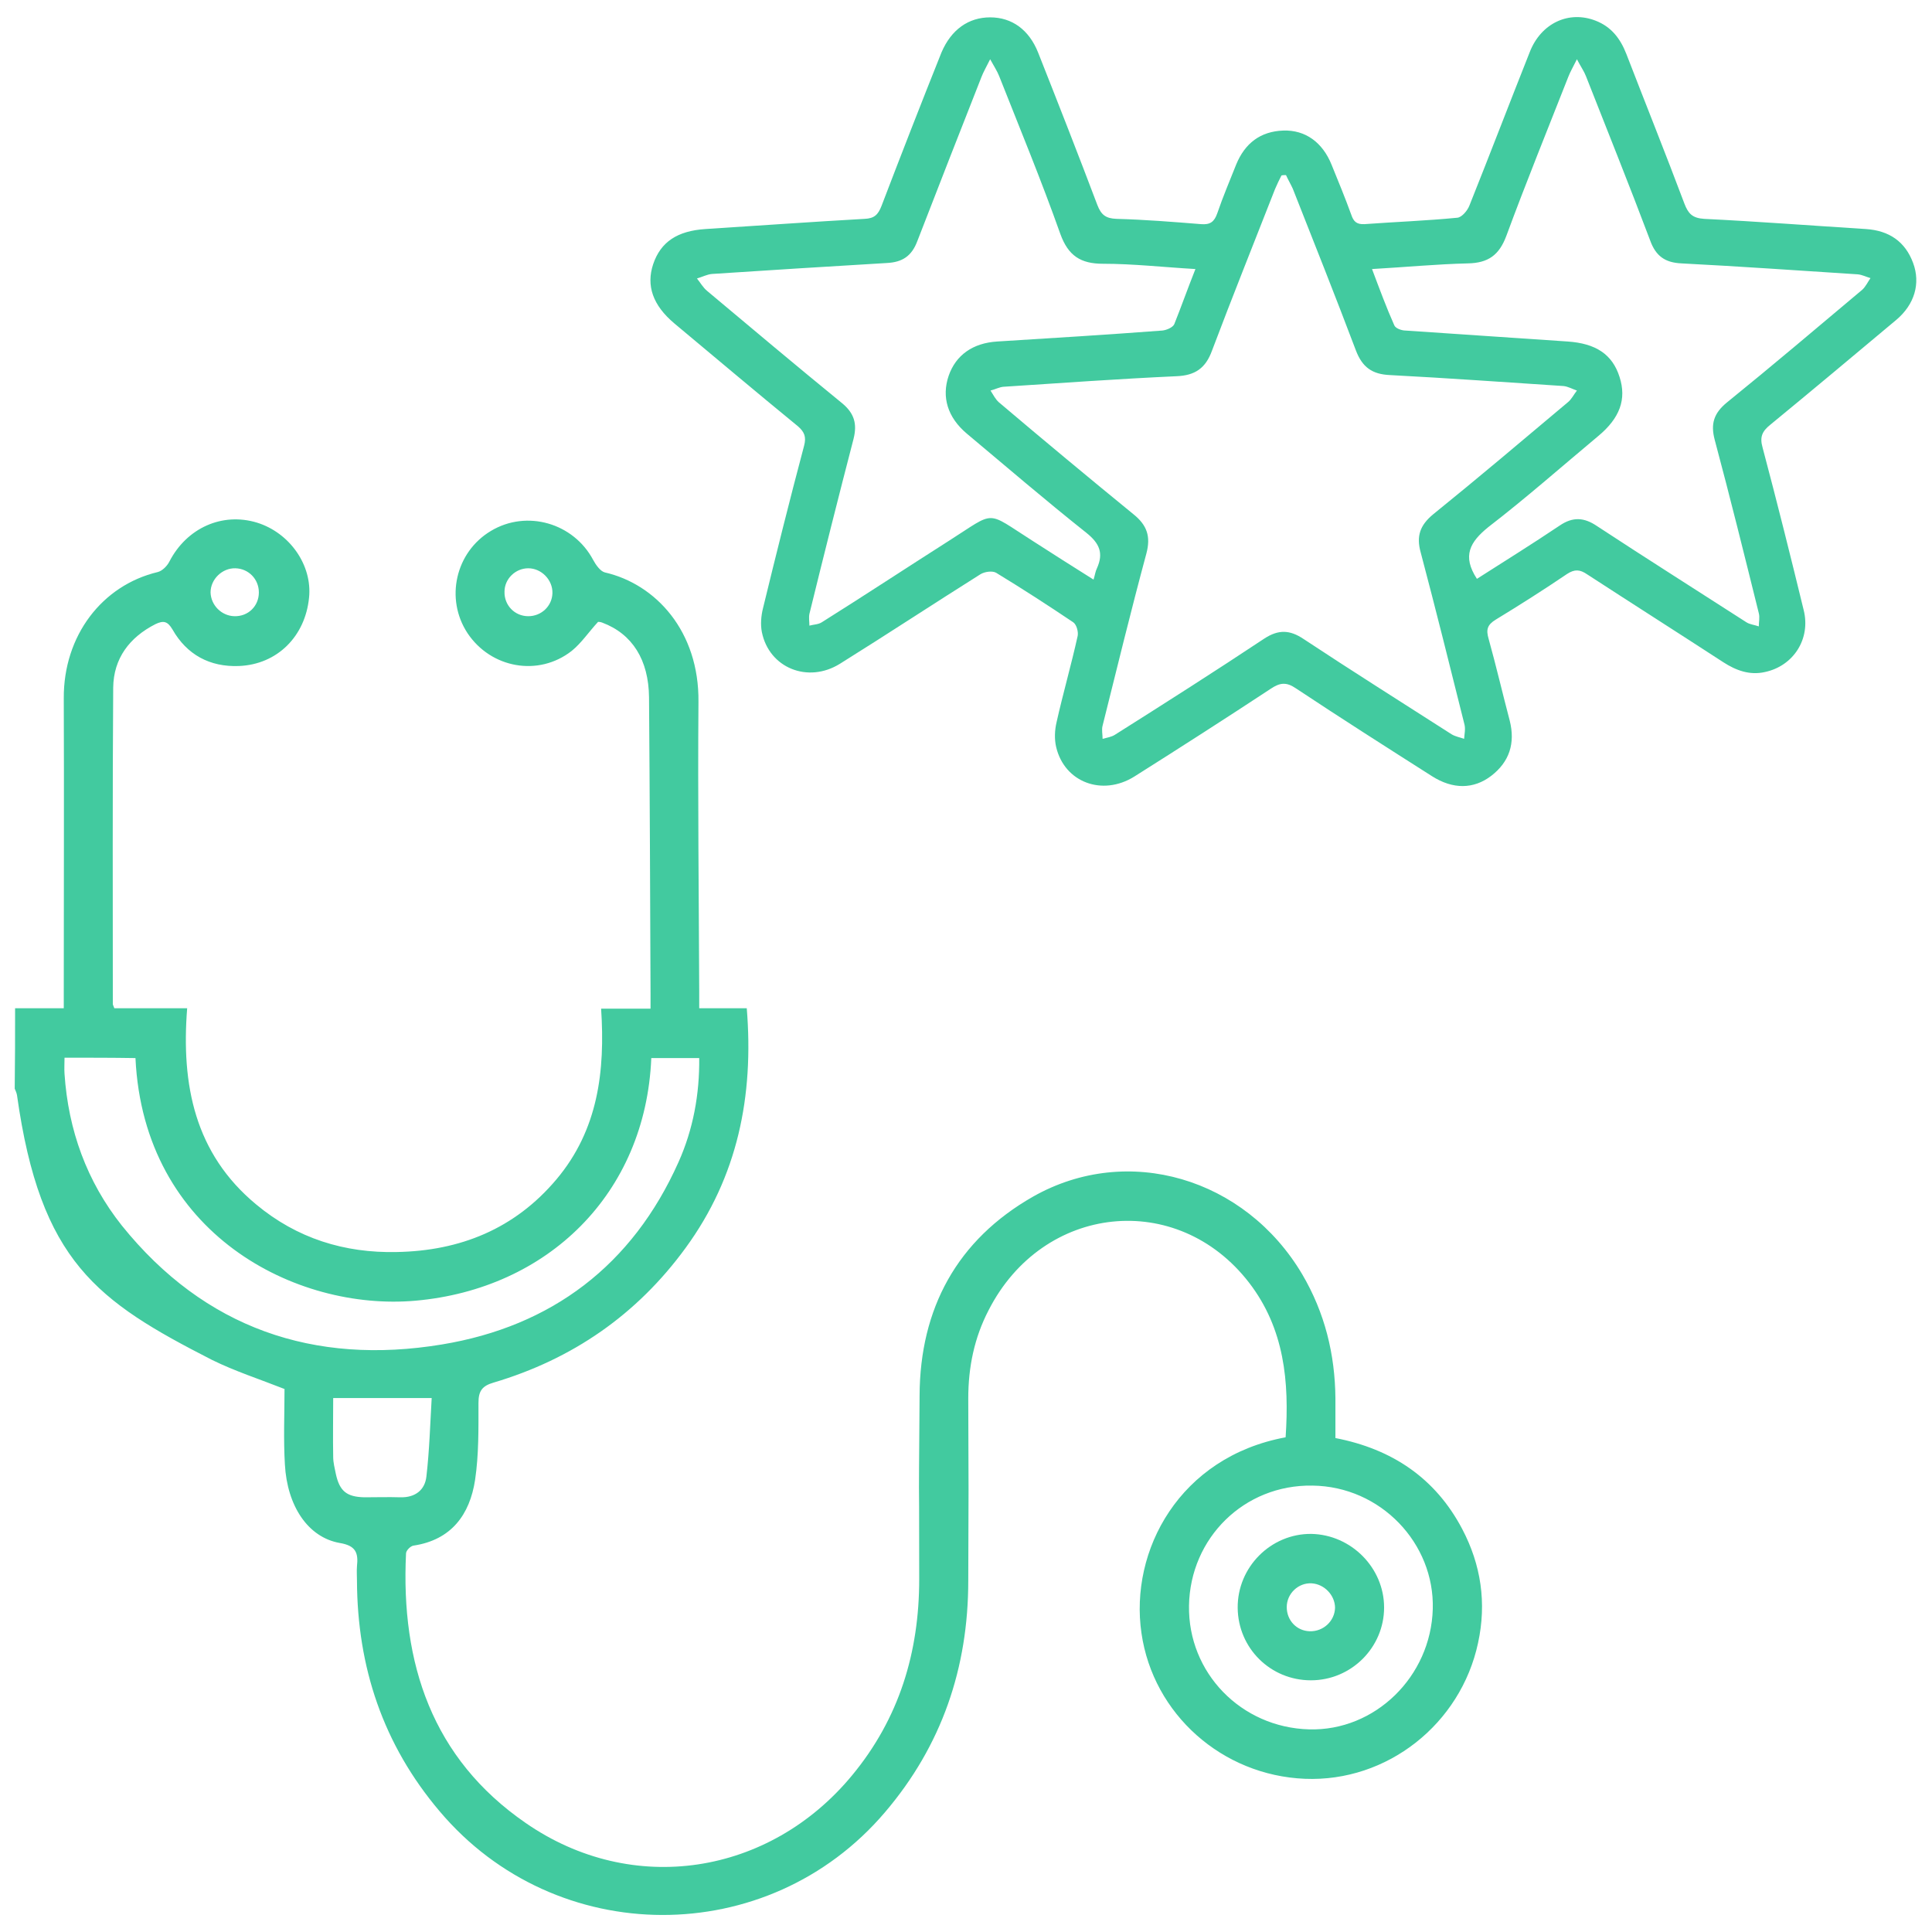
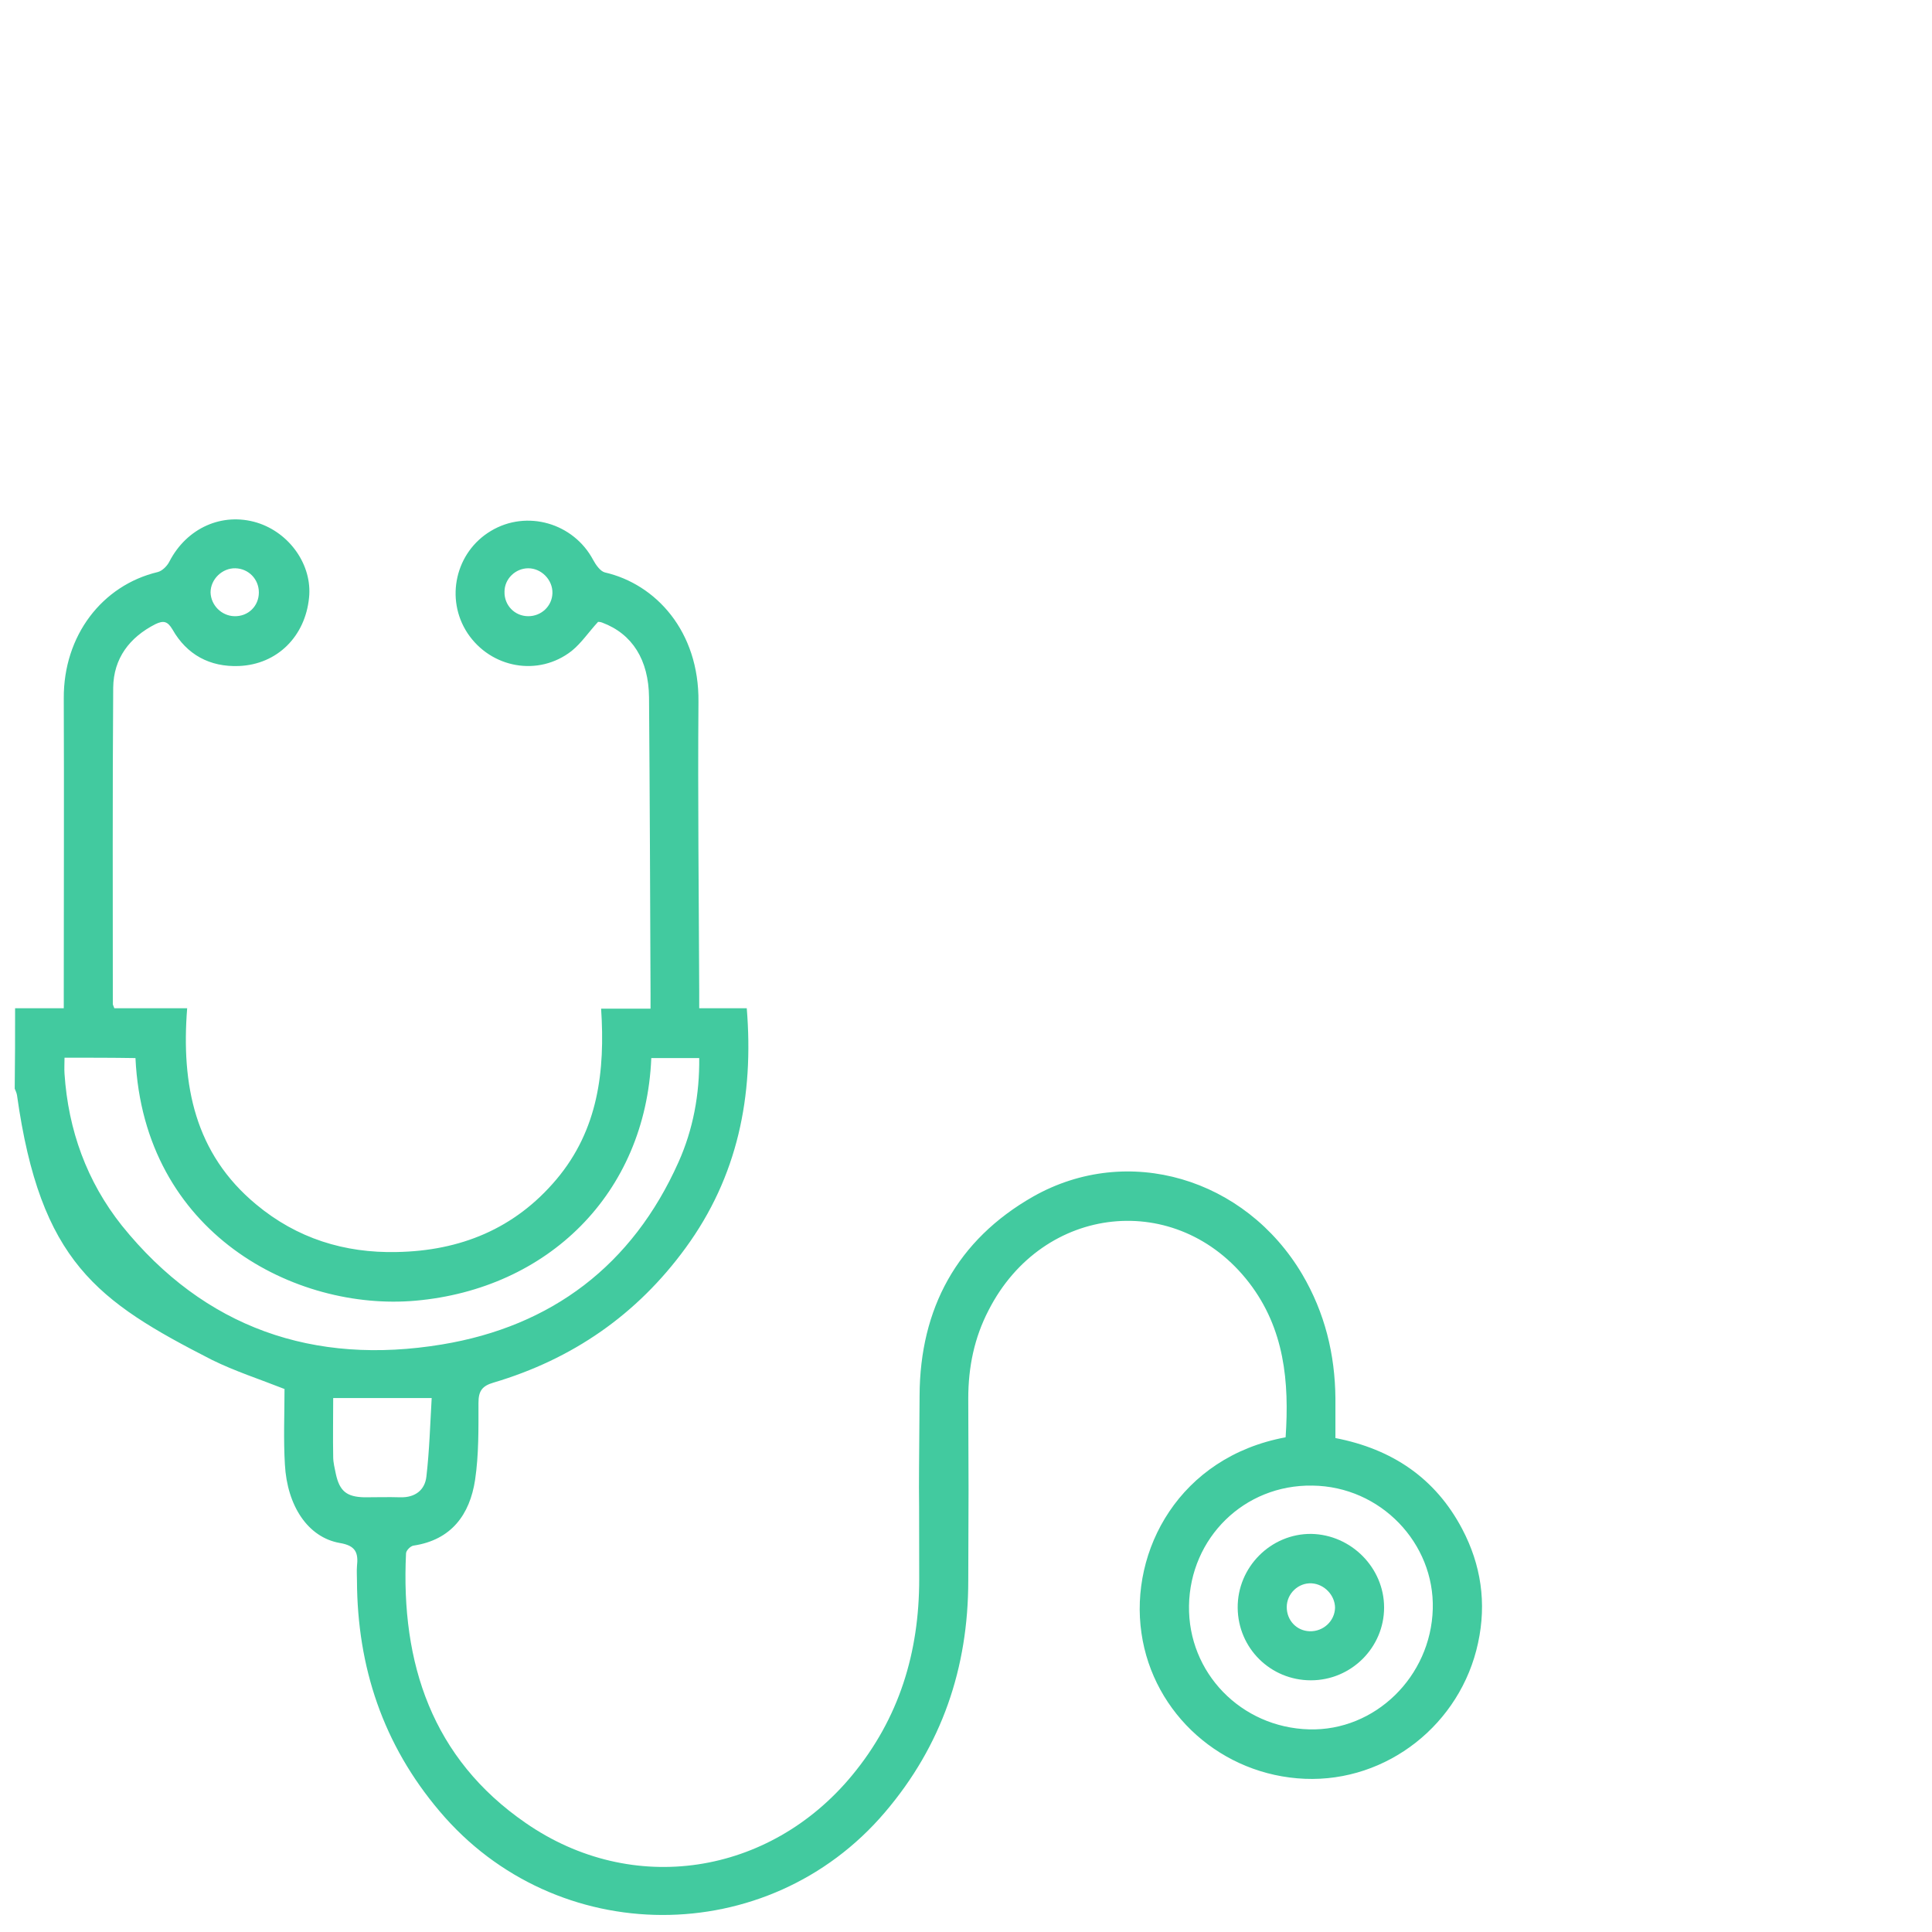
<svg xmlns="http://www.w3.org/2000/svg" version="1.1" id="Calque_1" x="0px" y="0px" viewBox="0 0 512 512" style="enable-background:new 0 0 512 512;" xml:space="preserve">
  <style type="text/css">
	.st0{fill:#42CA9F;}
</style>
  <title>Plan de travail 1 copieCav</title>
  <g>
    <g>
      <path class="st0" d="M4,267.2c4.2,0,8.3,0,12.9,0c0-1.8,0-3.2,0-4.7c0-25.8,0.1-51.6,0-77.4c-0.1-16.7,10.2-30,24.9-33.5    c1.2-0.3,2.5-1.6,3.1-2.8c4.6-8.9,14-13.1,23.2-10.3c8.7,2.7,14.7,11.3,13.8,19.9c-1,10.2-8.4,17.7-18.6,18.1    c-7.7,0.3-13.8-3-17.6-9.7c-1.3-2.2-2.4-2.4-4.5-1.4c-6.9,3.5-11.1,9.1-11.2,16.8c-0.2,28-0.1,55.9-0.1,83.9    c0,0.2,0.2,0.5,0.4,1.1c6.1,0,12.4,0,19.3,0c-1.6,20.3,2,38.5,18.3,52c10.8,9,23.4,12.9,37.2,12.6c16.8-0.3,31.3-6.1,42.4-19.3    c11-13.1,12.9-28.6,11.8-45.2c4.5,0,8.5,0,13.1,0c0-1.5,0-2.7,0-3.9c-0.1-26.2-0.2-52.4-0.4-78.6c-0.1-9.9-4.4-16.8-12.4-19.8    c-0.5-0.2-1-0.2-1.1-0.2c-2.5,2.7-4.4,5.6-7,7.7c-8.8,6.9-21.4,4.6-27.6-4.7c-6-9.1-3.2-21.5,6.2-27.1c9.5-5.7,21.9-2.1,27.1,7.7    c0.7,1.3,1.9,3,3.1,3.3c13.5,3.1,25,15.6,24.8,34.3c-0.2,25.6,0.1,51.1,0.2,76.7c0,1.4,0,2.8,0,4.5c4.3,0,8.4,0,12.6,0    c1.9,23.3-2.4,44.6-16.2,63.5c-12.9,17.7-30,29.5-50.9,35.7c-3.1,0.9-4,2.3-4,5.4c0,6.8,0.1,13.7-0.9,20.4    c-1.4,9.2-6.3,15.9-16.3,17.4c-0.8,0.1-2,1.3-2,2.1c-1.4,29.1,6.9,54.3,31.7,71.4c28.3,19.6,64.6,13.9,86.5-12.6    c12.5-15.1,17.8-32.6,17.8-52c0-41.1-0.2-7.6,0.1-48.7c0.1-23,9.9-41.2,30.1-52.7c25.1-14.2,56.2-4.9,71.3,20.6    c6,10.2,8.7,21.2,8.8,32.9c0,3.4,0,6.8,0,10.5c15,2.9,26.5,10.6,33.6,24.1c5,9.5,6.5,19.6,4.2,30.2c-4.6,21.5-24.1,36.9-45.9,36    c-21.9-0.9-40.2-17.1-43.3-38.6c-3.2-21.9,10.1-46.7,38.2-51.9c1-14.7-0.3-28.8-9.7-41c-19-24.6-54.6-20.9-69,7.3    c-3.8,7.3-5.4,15.1-5.4,23.4c0.1,41,0.1,7.3,0,48.3c0,23.1-7,43.7-22.1,61.4c-31,36.4-87.2,36.2-118-0.3    c-15-17.7-21.8-38.2-21.9-61.1c0-1.3-0.1-2.5,0-3.8c0.4-3.6-0.3-5.5-4.6-6.2c-8.4-1.5-13.9-9.8-14.5-20.8    c-0.4-6.7-0.1-13.4-0.1-20c-6.6-2.6-13.1-4.7-19.2-7.7c-30.5-15.6-45.5-26-51.7-70.2c-0.1-0.6-0.4-1.2-0.6-1.7    C4,281.3,4,274.3,4,267.2z M17.1,280.3c0,1.6-0.1,2.9,0,4.3c1,14.9,5.9,28.5,15.2,40.2c21.9,27.2,50.9,37.1,84.8,31.5    c29.1-4.8,50.5-21,62.7-48.3c3.9-8.7,5.6-18,5.5-27.6c-4.5,0-8.6,0-12.7,0c-1.5,36-27.5,61.2-62.5,64.3    c-31.7,2.8-72-17.7-74.2-64.3C29.7,280.3,23.5,280.3,17.1,280.3z M346.9,458.3c17.5,0.5,32.3-14,32.8-31.9    c0.5-17.4-13.8-32.5-31.9-32.7c-18.1-0.3-32.4,13.9-32.7,31.8C314.8,443.3,328.9,457.8,346.9,458.3z M88.3,370.5    c0,5.3-0.1,10.5,0,15.6c0,1.5,0.4,3,0.7,4.5c1,4.6,2.9,6.1,7.6,6.2c3.2,0,6.3-0.1,9.5,0c3.9,0.1,6.5-1.9,6.9-5.5    c0.8-6.9,1-13.9,1.4-20.8C105.3,370.5,97,370.5,88.3,370.5z M62.1,163.3c3.7,0.1,6.5-2.7,6.5-6.3c0-3.5-2.7-6.3-6.2-6.4    c-3.5-0.1-6.6,2.9-6.6,6.4C55.9,160.4,58.7,163.2,62.1,163.3z M140,163.3c3.5,0,6.3-2.7,6.4-6.1c0.1-3.5-2.9-6.6-6.4-6.6    c-3.4,0-6.3,2.8-6.3,6.2C133.6,160.4,136.4,163.3,140,163.3z" />
      <path class="st0" d="M347.4,445.3c-10.7,0-19.3-8.5-19.4-19.2c-0.1-10.8,8.8-19.7,19.5-19.6c10.6,0.2,19.3,9,19.3,19.5    C366.8,436.6,358.1,445.3,347.4,445.3z M353.8,426.1c0-3.3-2.8-6.3-6.2-6.5c-3.5-0.2-6.6,2.7-6.6,6.3c0,3.5,2.6,6.3,6.1,6.4    C350.7,432.4,353.7,429.6,353.8,426.1z" />
    </g>
-     <path class="st0" d="M262.4,4.6c5.8,0,10.3,3.3,12.7,9.3c5.3,13.4,10.6,26.9,15.7,40.4c1,2.6,2.2,3.6,5.1,3.7   c7.5,0.2,14.9,0.8,22.4,1.4c2.4,0.2,3.5-0.6,4.3-2.9c1.5-4.4,3.3-8.6,5-12.9c2.3-5.6,6.4-8.8,12.5-9c5.8-0.2,10.4,3.1,12.8,9.1   c1.8,4.4,3.6,8.8,5.2,13.2c0.6,1.8,1.4,2.6,3.5,2.5c8.2-0.6,16.4-0.9,24.6-1.7c1.2-0.1,2.7-1.9,3.2-3.2c5.4-13.5,10.6-27.1,16-40.7   c3-7.7,10.4-11.1,17.5-8.3c4.1,1.6,6.5,4.7,8.1,8.8c5.1,13.2,10.4,26.4,15.4,39.7c1,2.6,2.1,3.8,5.2,4c14.3,0.7,28.6,1.8,42.9,2.7   c6.1,0.4,10.4,3.3,12.5,9c2,5.4,0.4,11-4.5,15.1c-11.1,9.3-22.2,18.6-33.4,27.8c-2.1,1.7-2.8,3.2-2,6c3.8,14.3,7.4,28.7,10.9,43.1   c1.9,7.6-2.7,14.8-10.3,16.4c-4,0.9-7.6-0.4-11-2.6c-12-7.8-24.1-15.5-36.1-23.3c-1.9-1.3-3.3-1.4-5.3-0.1   c-6.2,4.2-12.5,8.2-18.9,12.1c-2.3,1.4-2.6,2.7-1.9,5.1c2,7.2,3.7,14.5,5.6,21.7c1.5,6-0.1,10.9-4.9,14.6   c-4.7,3.6-10.2,3.6-15.7,0.1c-12.1-7.7-24.2-15.4-36.1-23.3c-2.5-1.7-4.2-1.5-6.6,0.1c-12,7.9-24,15.6-36.2,23.3   c-8.5,5.3-18.5,1.5-20.7-7.8c-0.5-2.1-0.4-4.5,0.1-6.6c1.7-7.6,3.9-15.2,5.6-22.9c0.2-1.1-0.3-3-1.2-3.6   c-6.7-4.5-13.5-8.9-20.4-13.1c-1-0.6-3.1-0.3-4.2,0.4c-12.4,7.8-24.7,15.9-37.2,23.7c-8.5,5.3-18.8,1.1-20.7-8.4   c-0.4-2-0.2-4.3,0.3-6.3c3.5-14.4,7.1-28.8,10.9-43.1c0.6-2.3,0.1-3.6-1.6-5.1c-11-9-21.9-18.2-32.8-27.3c-5.7-4.8-7.5-10-5.6-15.7   c2-5.9,6.4-8.8,13.8-9.3c14.1-0.9,28.1-1.9,42.2-2.7c2.6-0.1,3.6-1.1,4.5-3.4c5.2-13.6,10.5-27.2,15.9-40.7   C252.1,7.8,256.7,4.6,262.4,4.6z M340.8,46.4c-0.4,0-0.8,0-1.2,0.1c-0.6,1.2-1.2,2.4-1.7,3.6c-5.6,14.3-11.3,28.5-16.7,42.8   c-1.7,4.7-4.5,6.6-9.4,6.8c-15.3,0.7-30.6,1.8-45.9,2.8c-1.1,0.1-2.2,0.7-3.4,1c0.7,1.1,1.3,2.3,2.2,3.1   c11.8,10,23.7,19.9,35.7,29.7c3.6,2.9,4.6,5.9,3.4,10.4c-4.1,15.2-7.8,30.4-11.6,45.6c-0.3,1.1,0,2.3,0,3.5   c1.1-0.3,2.4-0.5,3.3-1.1c13.3-8.4,26.5-16.8,39.6-25.5c3.7-2.4,6.7-2.3,10.3,0.1c13,8.6,26.2,16.9,39.3,25.3   c1,0.6,2.2,0.8,3.3,1.2c0.1-1.3,0.4-2.6,0.1-3.8c-3.8-15.2-7.6-30.5-11.6-45.6c-1.2-4.3-0.2-7.2,3.3-10.1   c12-9.7,23.8-19.7,35.7-29.7c1-0.8,1.6-2.1,2.4-3.1c-1.2-0.4-2.4-1.1-3.6-1.2c-15.3-1-30.6-2.1-45.9-2.9c-4.8-0.2-7.4-2.1-9.1-6.6   c-5.4-14.3-11.1-28.6-16.7-42.8C342.1,48.9,341.4,47.7,340.8,46.4z M316.8,71.3c-8.6-0.5-16.5-1.4-24.5-1.4   c-5.9,0-9.2-2.1-11.3-7.9c-5-14.1-10.7-27.9-16.2-41.8c-0.5-1.3-1.3-2.5-2.4-4.5c-1.1,2.2-1.8,3.4-2.3,4.7   c-5.7,14.5-11.4,29-17,43.5c-1.5,4-4,5.6-8.1,5.8c-15.4,0.9-30.9,1.9-46.3,2.9c-1.3,0.1-2.6,0.8-4,1.2c0.9,1.1,1.6,2.4,2.7,3.3   c11.8,9.9,23.7,19.9,35.7,29.7c3.3,2.7,4.1,5.5,3.1,9.5c-4,15.4-7.9,30.9-11.7,46.4c-0.2,1,0,2.1,0,3.1c1.1-0.3,2.4-0.3,3.3-0.9   c11.3-7.1,22.4-14.4,33.7-21.6c12.6-8,9.5-8,22.1,0c5.3,3.4,10.6,6.8,16.2,10.3c0.4-1.3,0.5-2.2,0.9-3c1.8-4,0.7-6.6-2.8-9.4   c-10.7-8.5-21.2-17.5-31.7-26.3c-5.1-4.3-6.7-9.7-4.8-15.3c1.9-5.5,6.4-8.7,12.9-9.1c14.6-0.9,29.1-1.8,43.7-2.9   c1.1-0.1,2.8-0.8,3.2-1.7C313,81.4,314.7,76.6,316.8,71.3z M391.4,153.4c7.2-4.6,14.6-9.2,21.9-14.1c3.5-2.4,6.5-2.2,9.9,0.1   c13.1,8.6,26.4,17,39.6,25.5c0.9,0.6,2.2,0.7,3.3,1.1c0-1.2,0.3-2.4,0-3.5c-3.8-15.3-7.6-30.7-11.7-46c-1.1-4.2-0.2-7,3.2-9.8   c12.1-9.8,24-19.9,35.9-29.9c0.9-0.8,1.5-2.1,2.2-3.1c-1.1-0.3-2.2-0.9-3.4-1c-15.6-1-31.1-2.1-46.7-2.9c-4.3-0.2-6.8-1.9-8.3-6.1   c-5.5-14.6-11.3-29-17-43.5c-0.5-1.3-1.3-2.4-2.4-4.5c-1.1,2.2-1.8,3.4-2.3,4.7c-5.5,14-11.2,28-16.4,42.1   c-1.9,5.1-4.8,7.2-10.2,7.3c-8.3,0.2-16.6,1-25.4,1.5c2,5.3,3.8,10.2,5.9,14.9c0.3,0.8,1.9,1.4,3,1.4c14.3,1,28.6,1.9,42.9,2.9   c7.5,0.5,11.9,3.4,13.8,9.4c1.9,5.9,0.1,10.9-5.7,15.7c-9.7,8.1-19.1,16.4-29.1,24.1C389.6,143.6,387.4,147.3,391.4,153.4z" />
  </g>
</svg>